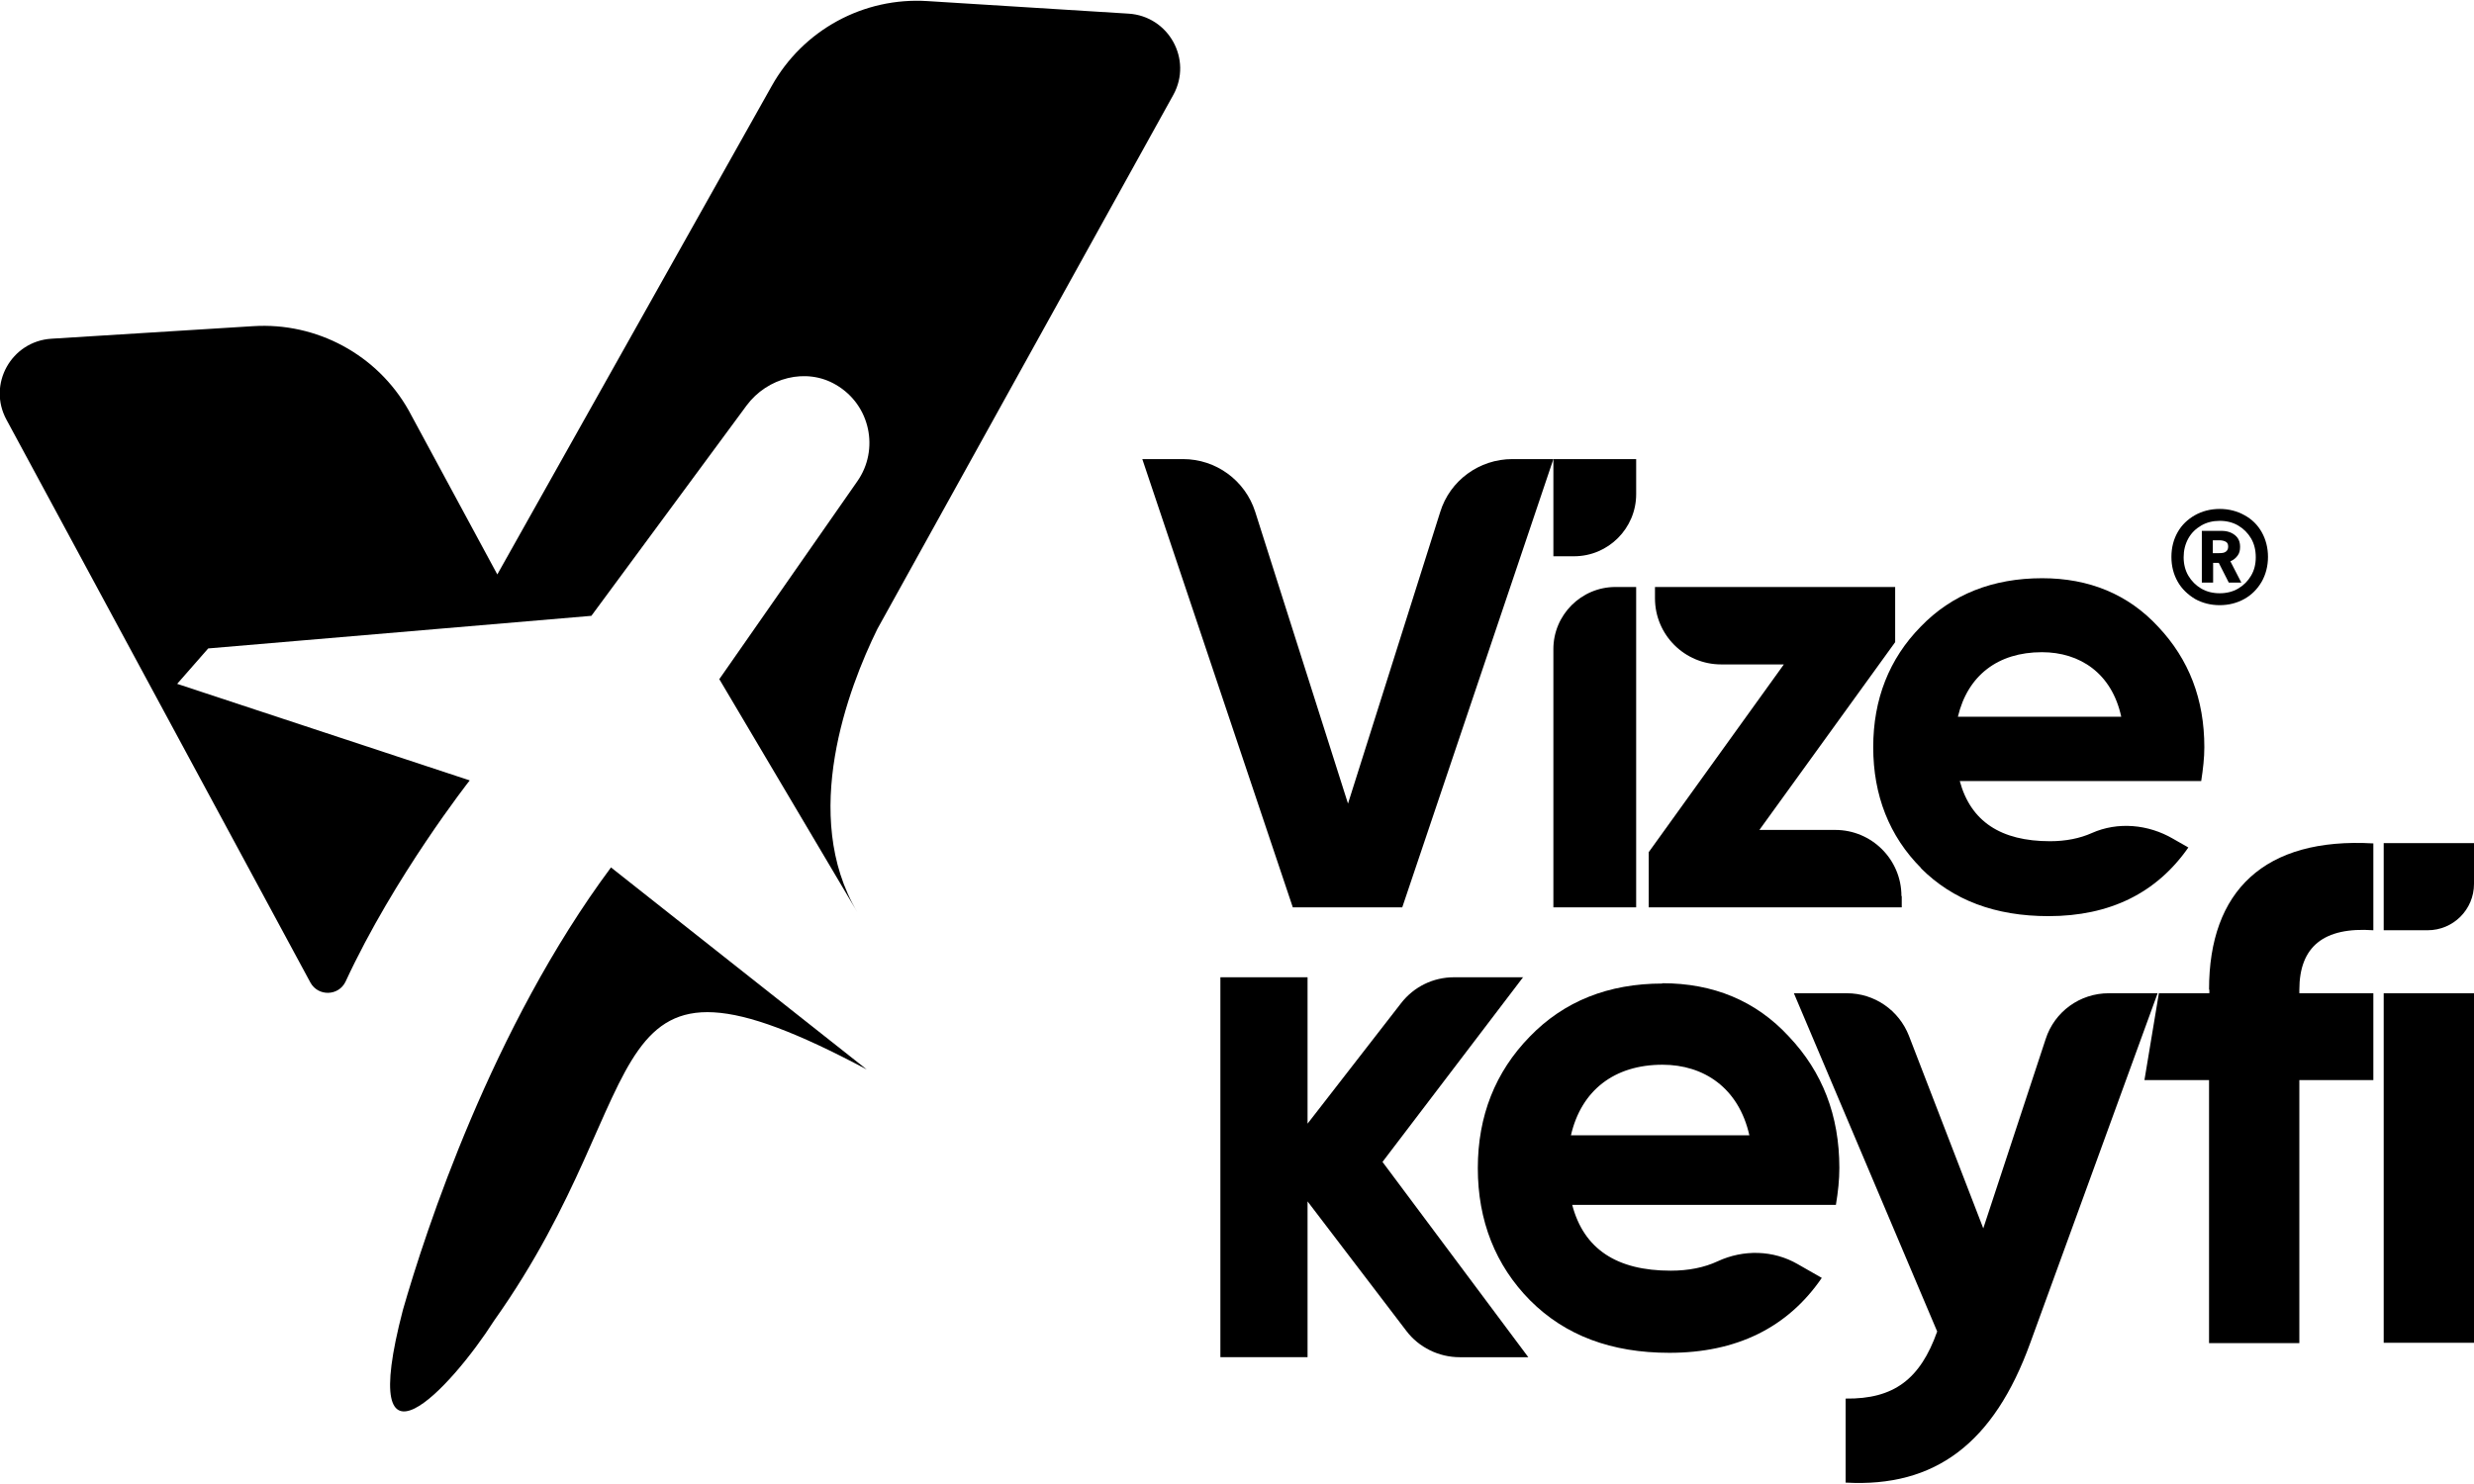
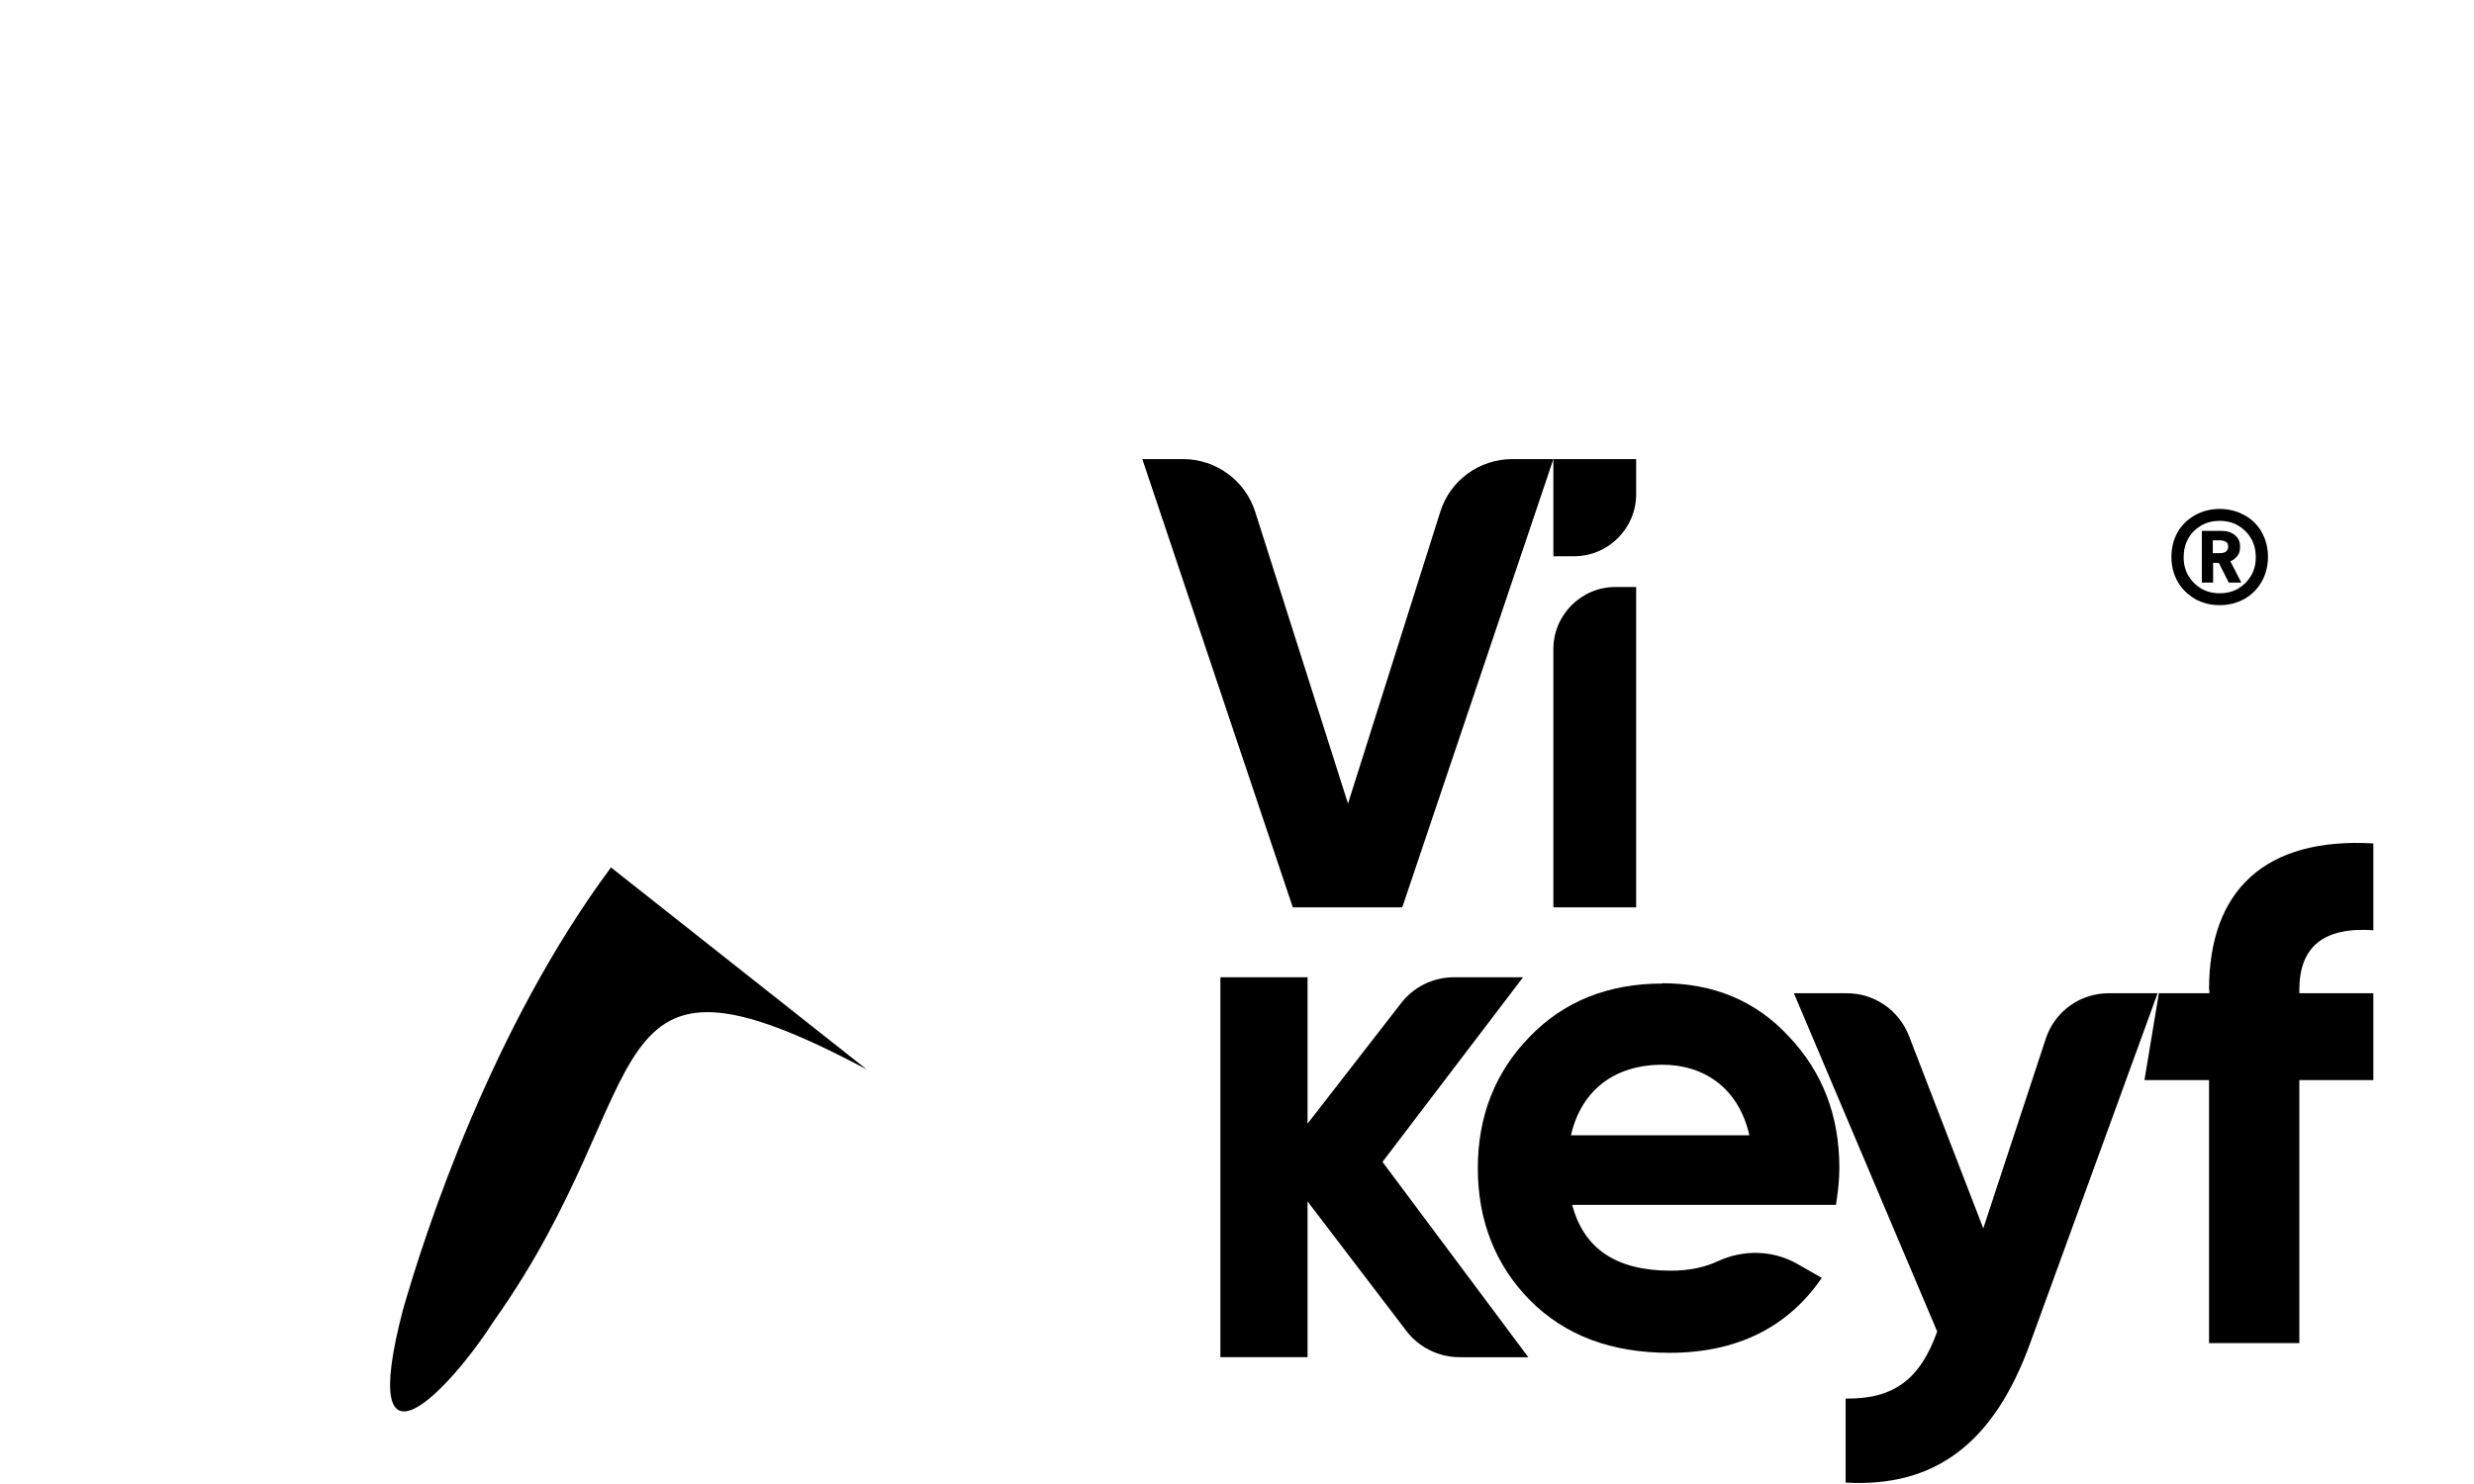
<svg xmlns="http://www.w3.org/2000/svg" id="katman_2" data-name="katman 2" viewBox="0 0 78.9 47.29" width="100" height="60">
  <defs>
    <style> .cls-1 { stroke-width: 0px; } </style>
  </defs>
  <g id="katman_1" data-name="katman 1">
    <g>
      <g>
        <path class="cls-1" d="m53.02,31.35c-1.72,0-3.14.56-4.24,1.7-1.09,1.12-1.65,2.52-1.65,4.19s.56,3.1,1.67,4.22c1.12,1.12,2.59,1.67,4.44,1.67,2.14,0,3.77-.8,4.86-2.39l-.77-.44c-.78-.45-1.73-.47-2.55-.09-.43.2-.93.3-1.5.3-1.72,0-2.77-.69-3.14-2.1h8.41c.07-.42.11-.8.11-1.18,0-1.67-.54-3.06-1.61-4.19-1.05-1.14-2.41-1.7-4.04-1.7Zm-2.92,4.84c.33-1.43,1.38-2.25,2.92-2.25,1.32,0,2.43.74,2.77,2.25h-5.69Z" stroke="#000000" stroke-width="0px" />
        <path class="cls-1" d="m67.25,31.66c-.92,0-1.73.59-2.01,1.46l-1.99,6.04-2.37-6.14c-.32-.82-1.1-1.36-1.98-1.36h-1.69l4.57,10.79c-.54,1.52-1.38,2.16-2.92,2.14v2.68c2.85.16,4.73-1.25,5.89-4.46l4.06-11.15h-1.54Z" stroke="#000000" stroke-width="0px" />
        <path class="cls-1" d="m70.46,31.55v.11h-1.61l-.46,2.77h2.06v8.39h2.88v-8.39h2.36v-2.77h-2.36v-.11c0-1.38.78-2.01,2.36-1.9v-2.77c-3.48-.2-5.24,1.52-5.24,4.66Z" stroke="#000000" stroke-width="0px" />
-         <rect class="cls-1" x="76.02" y="31.66" width="2.88" height="11.15" stroke="#000000" stroke-width="0px" />
        <path class="cls-1" d="m48.58,31.15h-2.21c-.66,0-1.28.3-1.69.83l-2.98,3.84v-4.67h-2.78v12.12h2.78v-4.97l3.15,4.13c.4.53,1.04.84,1.7.84h2.19l-4.65-6.23,4.49-5.9Z" stroke="#000000" stroke-width="0px" />
-         <path class="cls-1" d="m76.02,26.87v2.78h1.4c.82,0,1.48-.66,1.48-1.48v-1.3h-2.88Z" stroke="#000000" stroke-width="0px" />
        <path class="cls-1" d="m44.72,28.92l4.82-14.3h-1.31c-1.05,0-1.99.68-2.3,1.69l-2.94,9.3-2.96-9.31c-.32-1-1.25-1.68-2.3-1.68h-1.3l4.8,14.3h3.49Z" stroke="#000000" stroke-width="0px" />
        <path class="cls-1" d="m49.54,20.68v8.24h2.64v-10.22h-.66c-1.09,0-1.98.89-1.98,1.98Z" stroke="#000000" stroke-width="0px" />
-         <path class="cls-1" d="m60.64,28.56c0-1.17-.95-2.11-2.11-2.11h-2.42l4.33-5.99v-1.76h-7.66v.36c0,1.17.95,2.11,2.11,2.11h2l-4.31,5.99v1.76h8.07v-.36Z" stroke="#000000" stroke-width="0px" />
-         <path class="cls-1" d="m61.26,27.67c1.02,1.02,2.37,1.53,4.07,1.53,1.96,0,3.45-.74,4.46-2.19l-.49-.28c-.79-.46-1.76-.55-2.59-.18-.38.17-.83.26-1.33.26-1.57,0-2.53-.63-2.88-1.92h7.7c.06-.39.1-.74.1-1.08,0-1.53-.49-2.8-1.47-3.84-.96-1.04-2.21-1.55-3.7-1.55-1.57,0-2.88.51-3.88,1.55-1,1.02-1.51,2.31-1.51,3.84s.51,2.84,1.53,3.86Zm3.86-6.89c1.21,0,2.23.67,2.53,2.06h-5.21c.31-1.31,1.27-2.06,2.68-2.06Z" stroke="#000000" stroke-width="0px" />
        <path class="cls-1" d="m50.2,17.72c1.09,0,1.98-.89,1.98-1.98v-1.12h-2.64v3.1h.66Z" stroke="#000000" stroke-width="0px" />
        <path class="cls-1" d="m70.57,17.93h.19l.32.63h.4l-.35-.68c.1-.04.17-.1.23-.18s.08-.17.08-.28c0-.16-.05-.28-.16-.37-.11-.09-.25-.14-.43-.14h-.63v1.65h.36v-.63Zm0-.72h.2c.1,0,.17.02.22.05.05.03.07.08.07.15s-.02.12-.07.16c-.05.04-.12.05-.22.05h-.2v-.41Z" stroke="#000000" stroke-width="0px" />
        <path class="cls-1" d="m70,19.08c.23.13.5.2.79.2s.56-.07.79-.2c.23-.13.41-.31.55-.55.13-.23.2-.5.2-.79s-.07-.56-.2-.79c-.13-.23-.31-.41-.55-.54-.23-.13-.5-.2-.79-.2s-.56.07-.79.2c-.23.13-.42.31-.55.54-.13.23-.2.49-.2.79s.07.56.2.79c.13.23.32.41.55.55Zm-.21-1.93c.1-.18.24-.31.41-.41.17-.1.37-.15.59-.15s.42.05.59.15c.17.1.31.24.41.41.1.17.15.37.15.6s-.05.42-.15.59-.24.31-.41.41c-.17.1-.37.15-.59.15s-.42-.05-.59-.15c-.17-.1-.31-.24-.41-.41-.1-.17-.15-.37-.15-.59s.05-.42.15-.6Z" stroke="#000000" stroke-width="0px" />
      </g>
      <g>
        <path class="cls-1" d="m19.49,27.64c-3.8,5.11-5.92,11.61-6.64,14.12-1.51,5.78,1.54,2.49,2.91.34,5.37-7.57,2.94-12.77,11.88-8.01l-8.15-6.44Z" stroke="#000000" stroke-width="0px" />
-         <path class="cls-1" d="m35.99.41L29.58.01c-2.04-.13-3.97.92-4.97,2.71l-8.75,15.58-2.83-5.24c-1-1.77-2.93-2.81-4.96-2.68l-6.43.4c-1.28.08-2.05,1.46-1.43,2.59l9.69,17.95c.25.45.9.43,1.12-.03,1.56-3.37,3.96-6.42,3.96-6.42l-9.33-3.08.99-1.13,12.22-1.04,4.95-6.71c.66-.89,1.9-1.22,2.85-.66,1.1.64,1.39,2.07.68,3.08l-4.4,6.31,2.15,3.63h0s2.25,3.8,2.25,3.8c-1.83-3.08-.29-7.14.64-9.03L37.42,3c.62-1.13-.15-2.51-1.43-2.59Z" stroke="#000000" stroke-width="0px" />
      </g>
    </g>
  </g>
</svg>